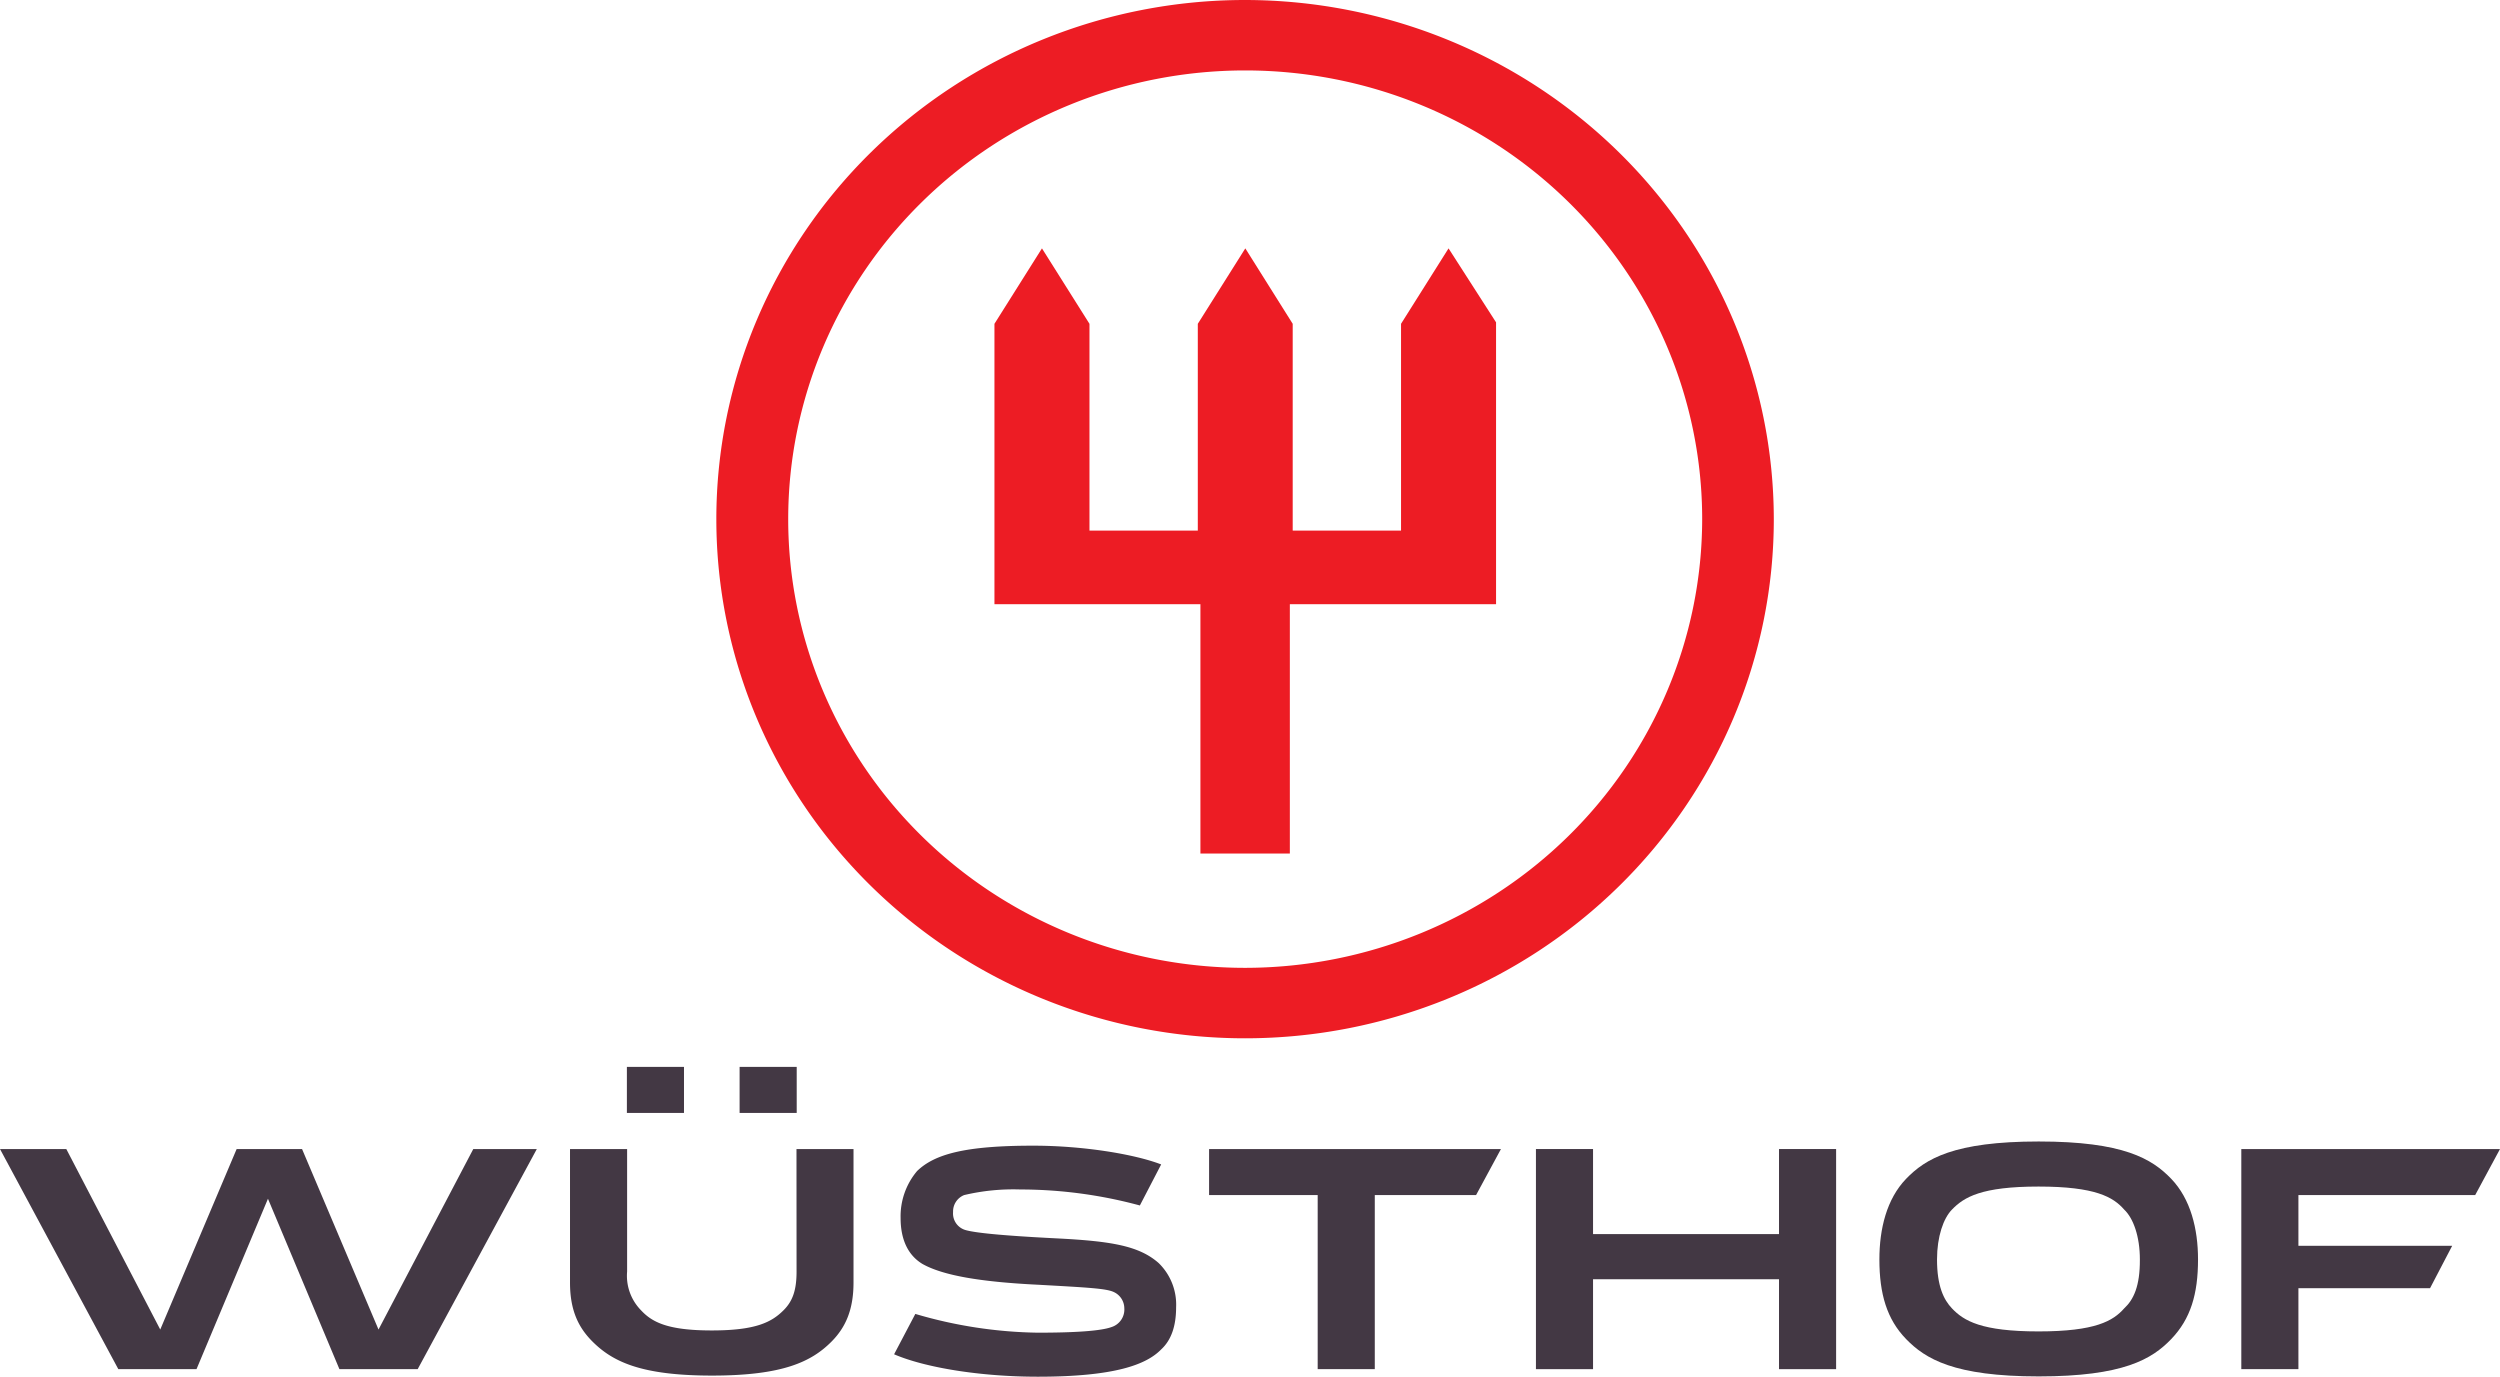
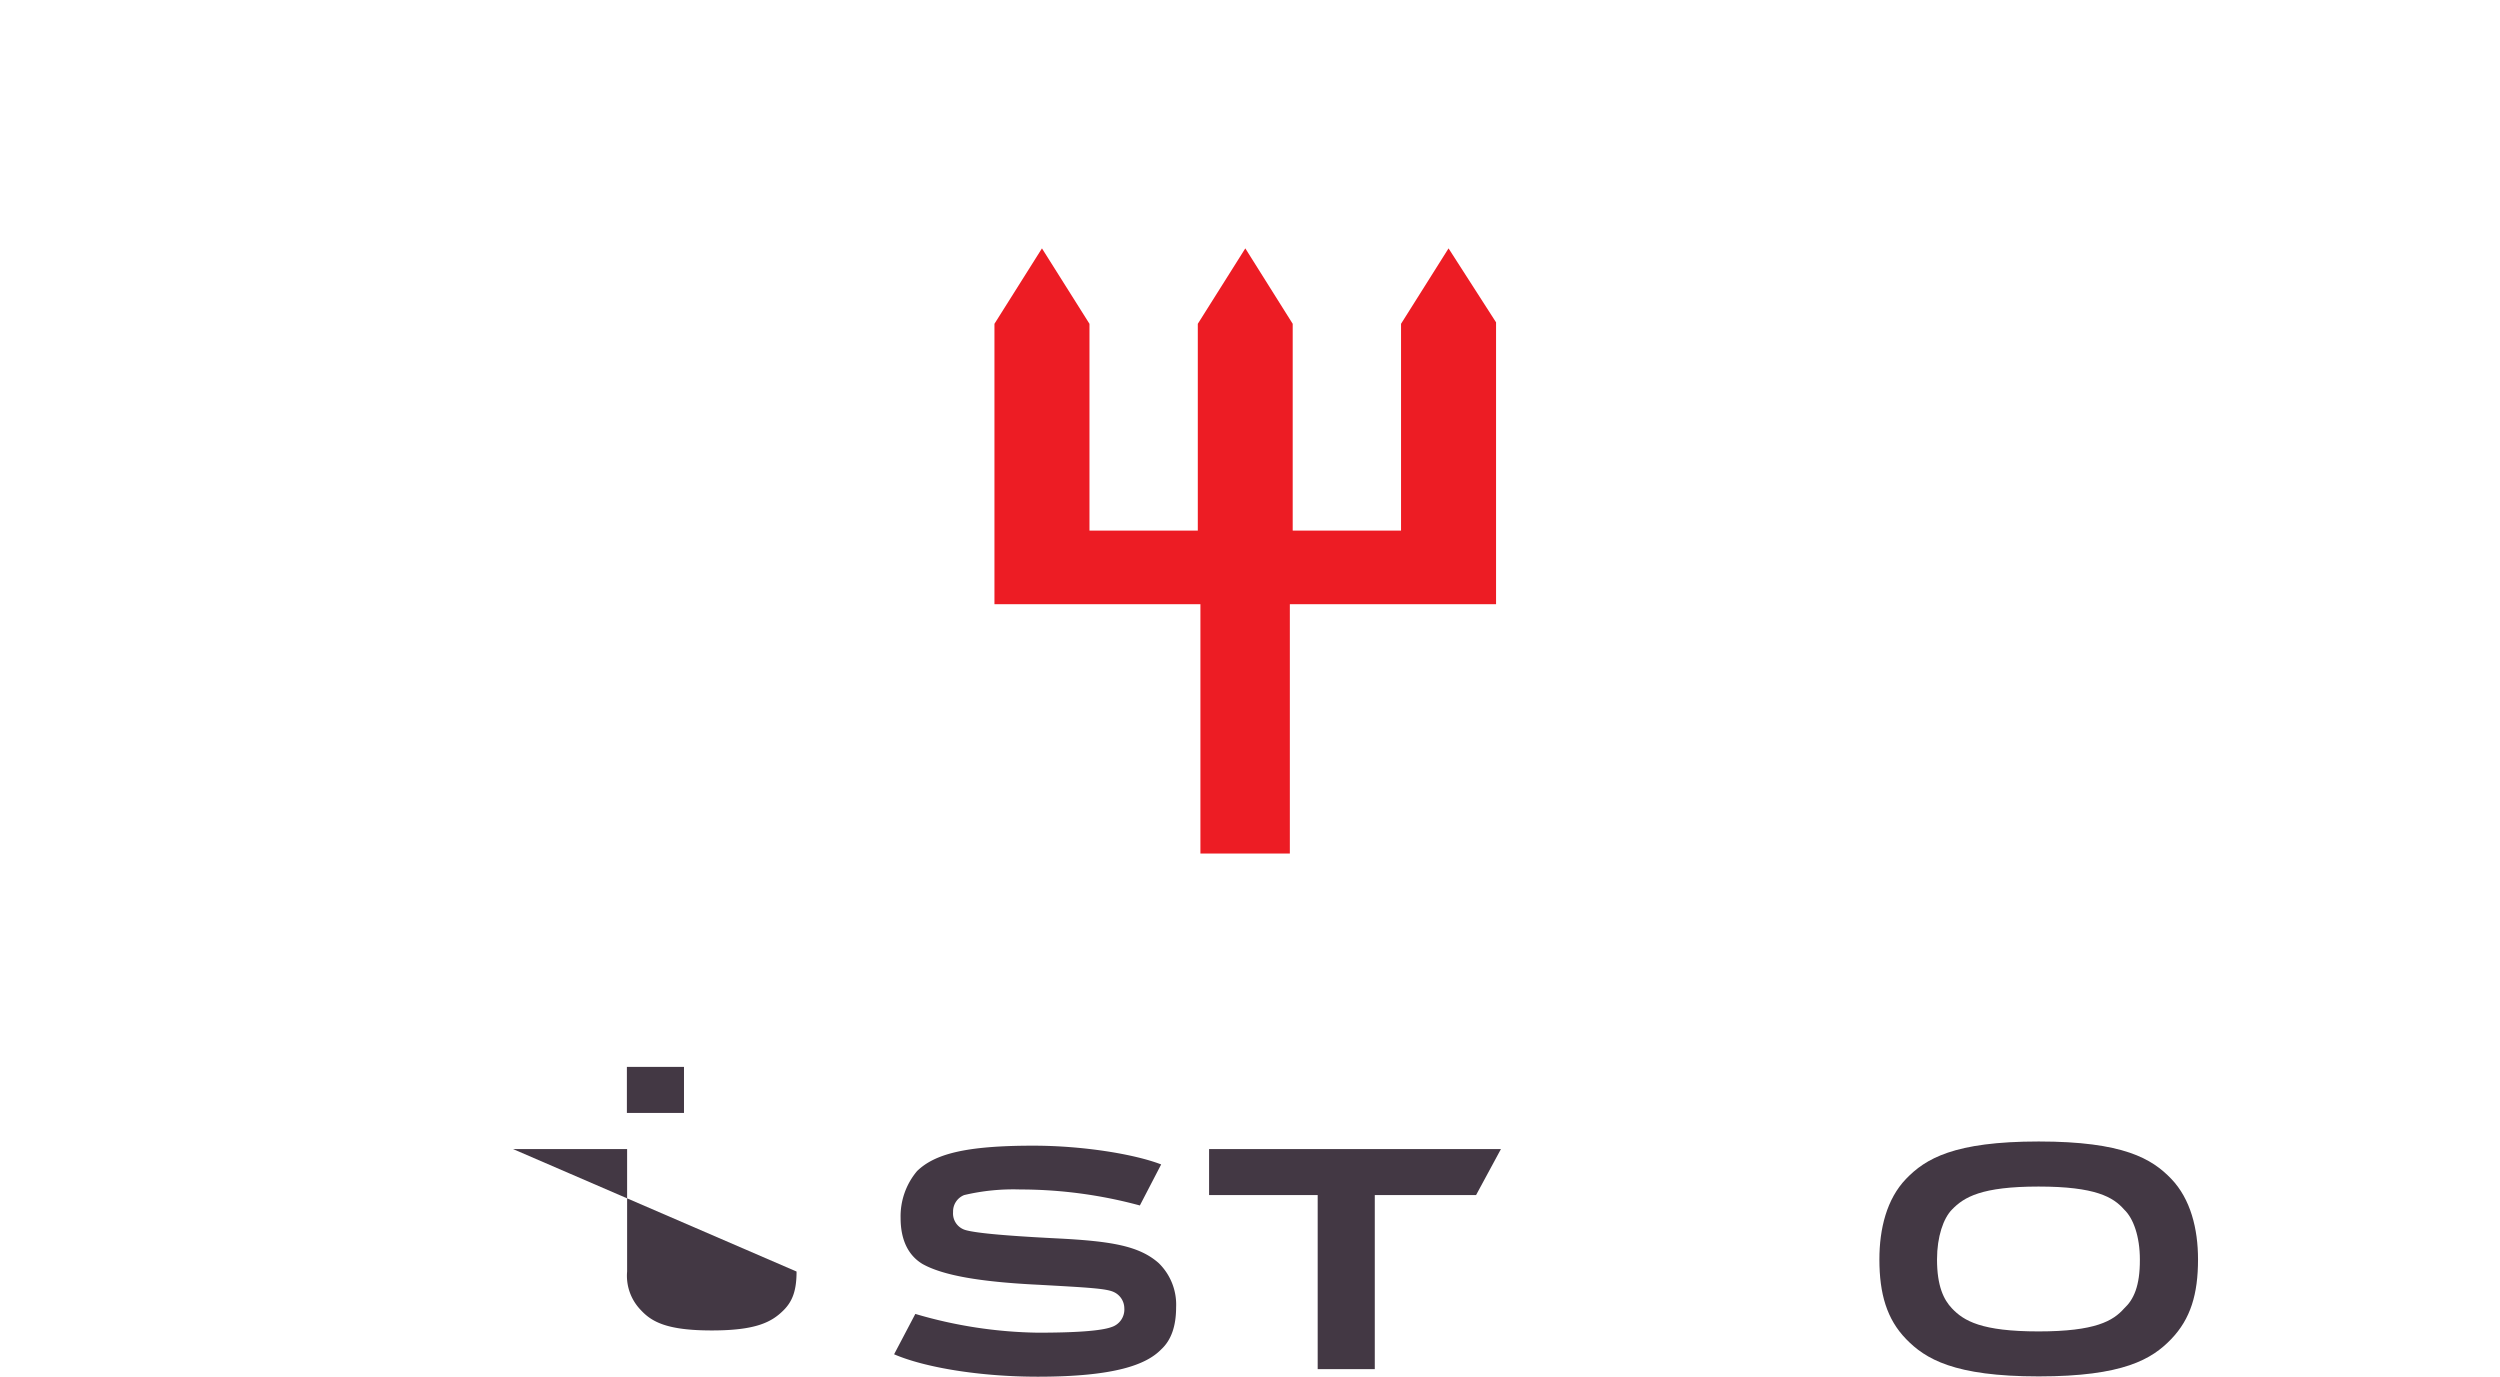
<svg xmlns="http://www.w3.org/2000/svg" xmlns:ns1="http://sodipodi.sourceforge.net/DTD/sodipodi-0.dtd" xmlns:ns2="http://www.inkscape.org/namespaces/inkscape" id="Layer_1" data-name="Layer 1" viewBox="0 0 334.47 184.187" ns1:docname="wust_logo.svg" ns2:version="1.4 (86a8ad7, 2024-10-11)" width="334.47" height="184.187">
  <defs id="defs1">
    <style id="style1">.cls-1{fill:none;}.cls-2{fill:#433844;}.cls-3{fill:#ed1c24;}</style>
  </defs>
-   <path class="cls-2" d="m 106.57,170.117 c 0,2.46 -0.5,3.94 -1.73,5.17 -1.6,1.6 -3.7,2.71 -9.61,2.71 -5.91,0 -8,-1.11 -9.48,-2.71 a 6.59,6.59 0 0 1 -1.85,-5.17 v -16.39 h -7.64 v 17.86 c 0,3.7 1.11,6 3,7.89 2.71,2.71 6.53,4.56 16,4.56 9.47,0 13.31,-1.85 16,-4.56 1.83,-1.85 2.93,-4.19 2.93,-7.89 v -17.86 h -7.63 z" id="path1" />
-   <polygon class="cls-2" points="194.66,74.59 204.22,97.39 214.69,97.39 230.63,67.94 222.13,67.94 209.45,92.09 199.22,67.94 190.47,67.94 180.25,92.09 167.68,67.94 158.81,67.94 174.64,97.39 185.1,97.39 " id="polygon1" transform="translate(-158.81,85.787)" />
+   <path class="cls-2" d="m 106.57,170.117 c 0,2.46 -0.5,3.94 -1.73,5.17 -1.6,1.6 -3.7,2.71 -9.61,2.71 -5.91,0 -8,-1.11 -9.48,-2.71 a 6.59,6.59 0 0 1 -1.85,-5.17 v -16.39 h -7.64 v 17.86 v -17.86 h -7.63 z" id="path1" />
  <path class="cls-2" d="m 141.31,165.677 c -7.52,-0.38 -11,-0.76 -12.2,-1.13 a 2.31,2.31 0 0 1 -1.6,-2.39 2.36,2.36 0 0 1 1.48,-2.27 28.55,28.55 0 0 1 7.51,-0.75 61.29,61.29 0 0 1 16,2.14 l 2.85,-5.49 c -3.57,-1.38 -10.47,-2.51 -17.12,-2.51 -9.12,0 -13.19,1.13 -15.53,3.39 a 9.38,9.38 0 0 0 -2.21,6.29 c 0,2.89 1,5 2.95,6.16 2.71,1.51 7.64,2.39 15.53,2.77 6.77,0.38 9.11,0.5 10.1,1 a 2.41,2.41 0 0 1 1.35,2.14 2.46,2.46 0 0 1 -1.72,2.52 c -1.36,0.5 -4.68,0.75 -9.86,0.75 a 60.67,60.67 0 0 1 -16.38,-2.51 l -2.84,5.4 c 4.07,1.76 11.46,3 19.22,3 10.35,0 14.54,-1.63 16.51,-3.65 1.36,-1.25 2,-3.14 2,-5.65 a 7.75,7.75 0 0 0 -2.34,-5.91 c -2.62,-2.3 -6.31,-2.93 -13.7,-3.3 z" id="path2" />
  <path class="cls-2" d="m 272.75,152.717 c -11.33,0 -15.15,2.31 -17.74,5 -2.59,2.69 -3.57,6.67 -3.57,10.78 0,4.61 1,8 3.57,10.65 2.57,2.65 6.41,5 17.74,5 11.33,0 15.16,-2.31 17.74,-5 2.58,-2.69 3.58,-6 3.58,-10.65 0,-4.11 -1,-8.09 -3.58,-10.78 -2.58,-2.69 -6.4,-5 -17.74,-5 z m 11.44,22.33 c -1.48,1.67 -3.82,3.08 -11.46,3.08 -7.64,0 -10,-1.41 -11.58,-3.08 -1.11,-1.16 -2,-3 -2,-6.54 0,-3.08 0.86,-5.52 2,-6.68 1.61,-1.67 3.95,-3.08 11.58,-3.08 7.63,0 10,1.41 11.46,3.08 1.23,1.16 2.1,3.6 2.1,6.68 0.02,3.59 -0.85,5.38 -2.1,6.54 z" id="path3" />
  <polygon class="cls-2" points="335.1,74.1 335.1,97.39 342.74,97.39 342.74,74.1 356.29,74.1 359.62,67.94 320.57,67.94 320.57,74.1 " id="polygon3" transform="translate(-158.81,85.787)" />
-   <polygon class="cls-2" points="458.67,97.39 466.31,97.39 466.31,86.56 483.92,86.56 486.88,80.89 466.31,80.89 466.31,74.1 489.96,74.1 493.28,67.94 458.67,67.94 " id="polygon4" transform="translate(-158.81,85.787)" />
-   <polygon class="cls-2" points="371.94,79.32 371.94,67.94 364.3,67.94 364.3,97.39 371.94,97.39 371.94,85.36 396.82,85.36 396.82,97.39 404.46,97.39 404.46,67.94 396.82,67.94 396.82,79.32 " id="polygon5" transform="translate(-158.81,85.787)" />
  <rect class="cls-2" x="83.87" y="142.737" width="7.64" height="6.16" id="rect5" />
-   <rect class="cls-2" x="98.95" y="142.737" width="7.64" height="6.16" id="rect6" />
-   <path class="cls-3" d="M 166.575,0 A 70.738,69.456 0 1 0 237.314,69.456 70.805,69.521 0 0 0 166.575,0 Z m 0,129.486 a 61.139,60.031 0 1 1 61.156,-60.031 61.206,60.096 0 0 1 -61.156,60.031 z" id="path6" style="stroke-width:1.649" />
  <polygon class="cls-3" points="75.07,86.99 91.63,86.99 91.63,107.42 98.82,107.42 98.82,86.99 115.4,86.99 115.4,63.9 111.58,57.84 107.76,64.02 107.76,80.96 99.05,80.96 99.05,64.02 95.24,57.84 91.42,64.02 91.42,80.96 82.71,80.96 82.71,64.02 78.89,57.84 75.07,64.02 " id="polygon6" transform="matrix(1.664,0,0,1.633,8.129,-61.223)" />
</svg>